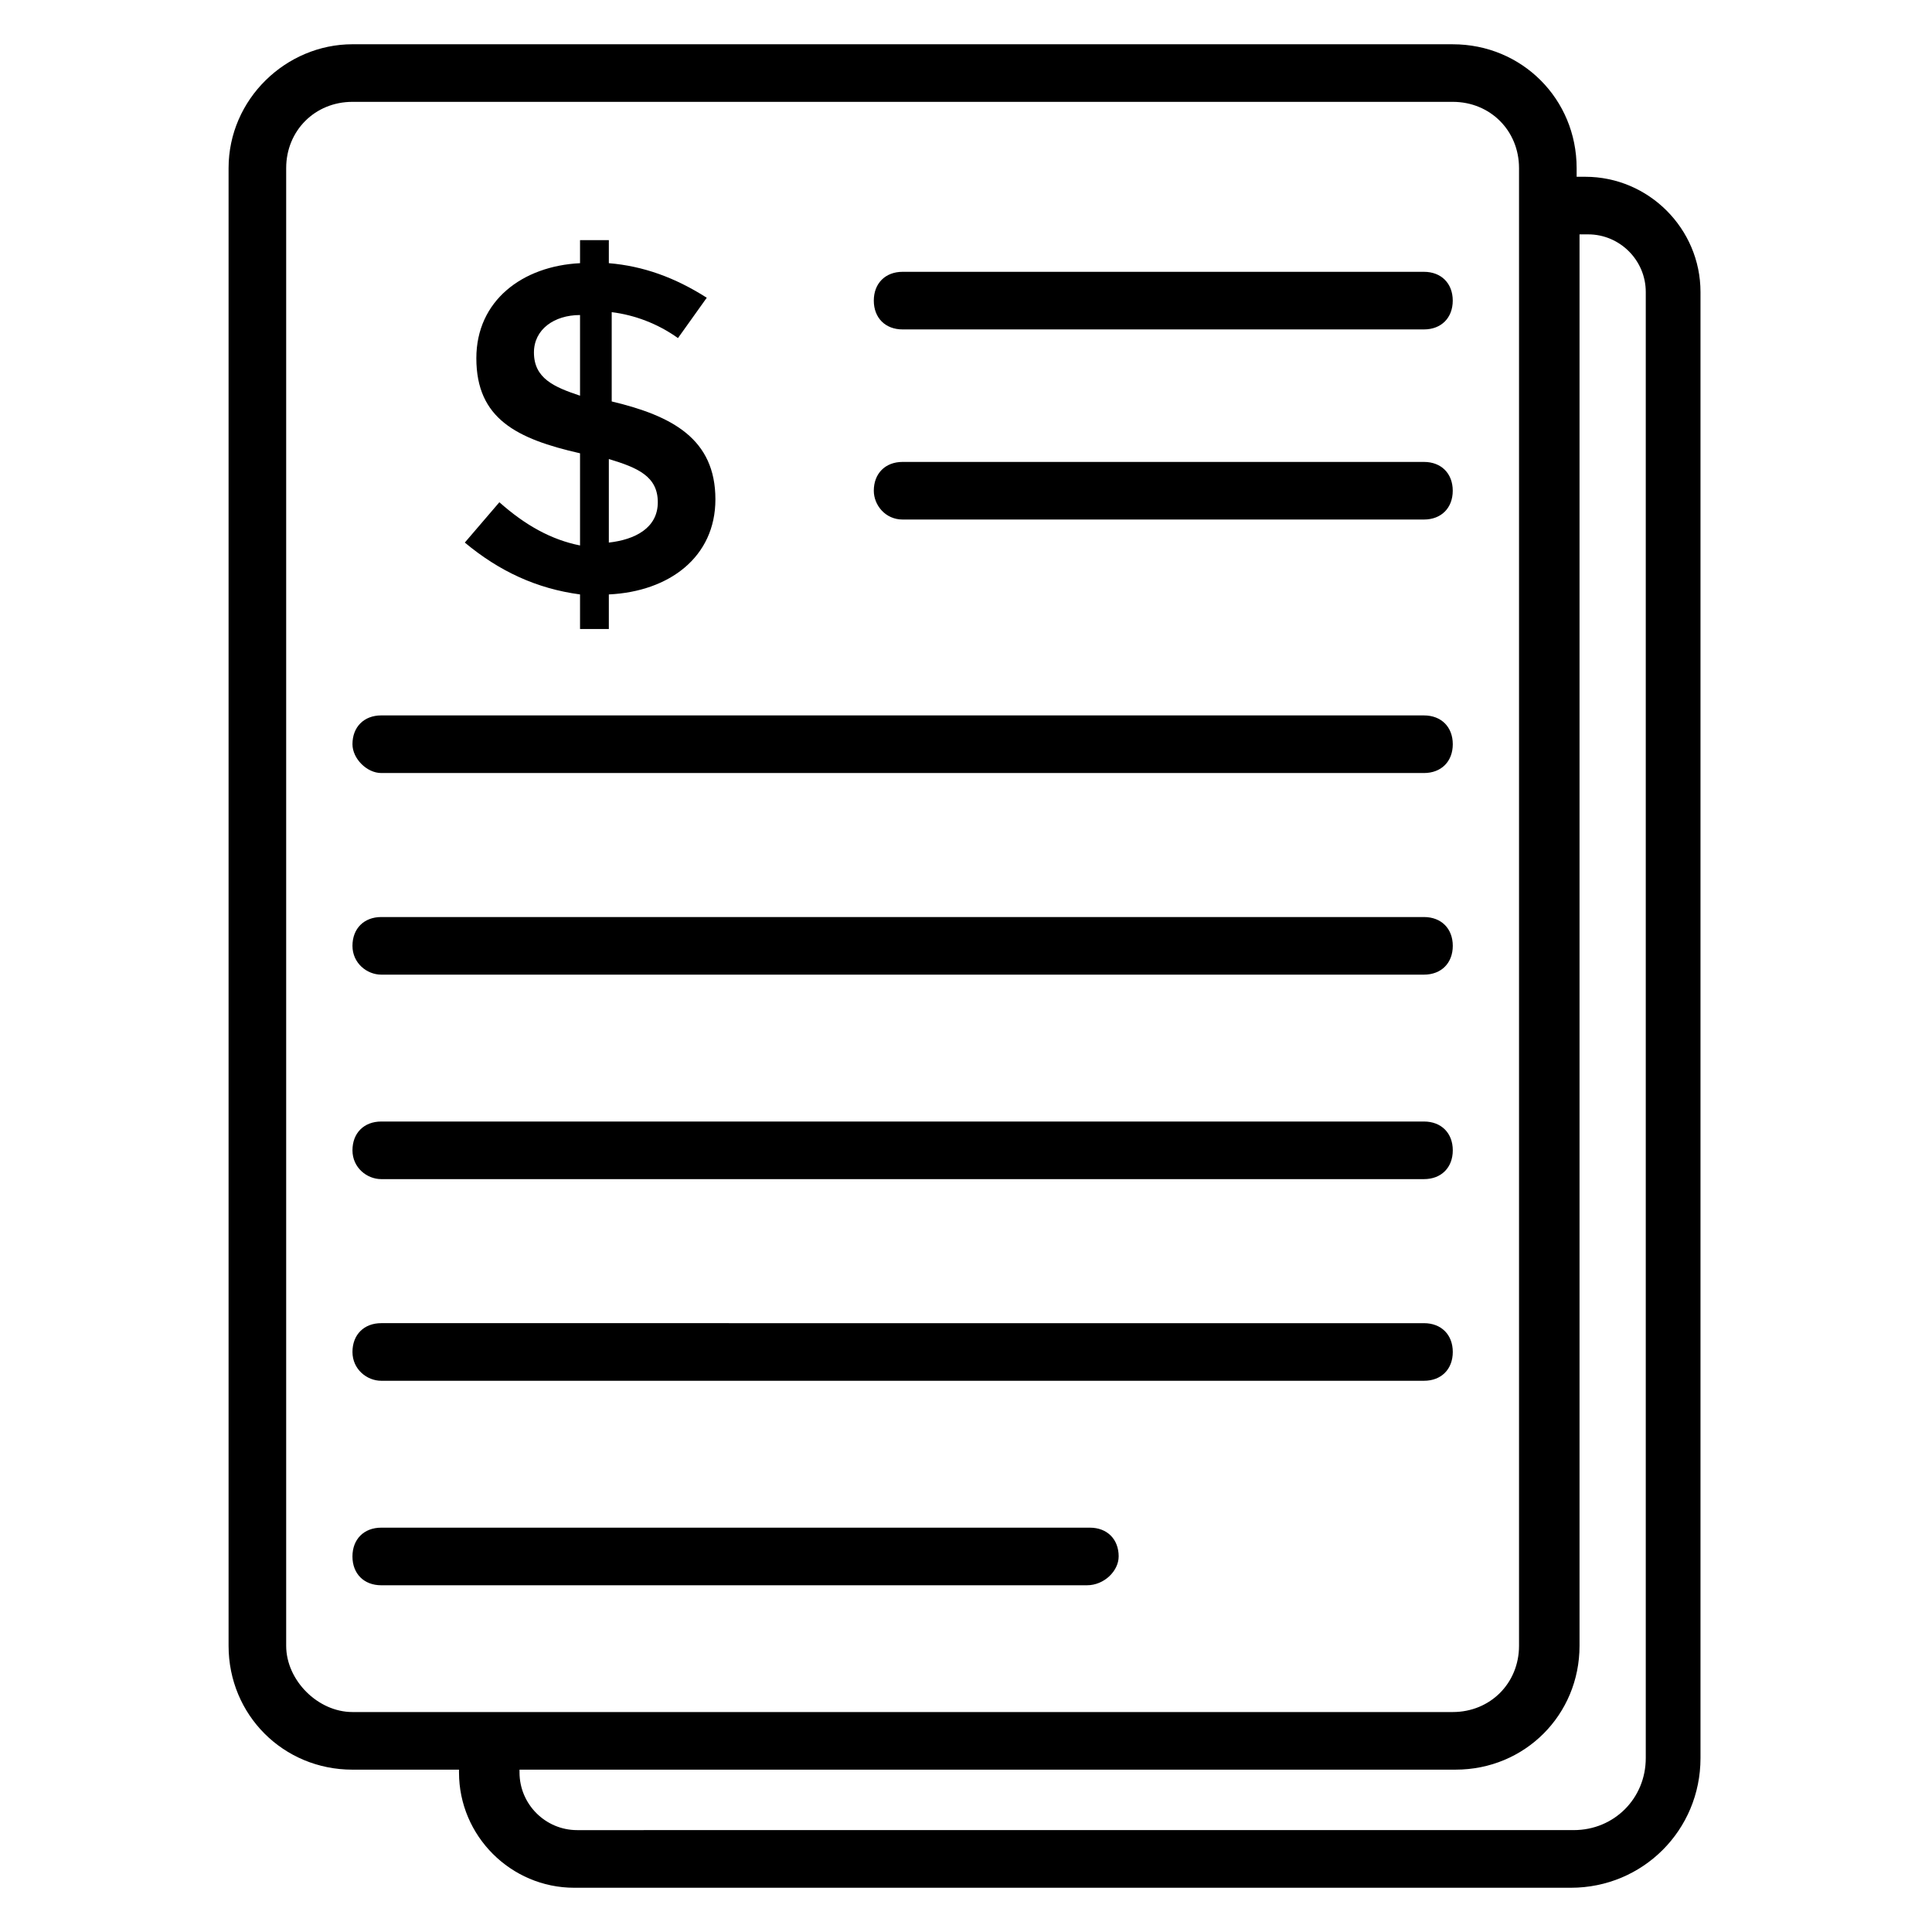
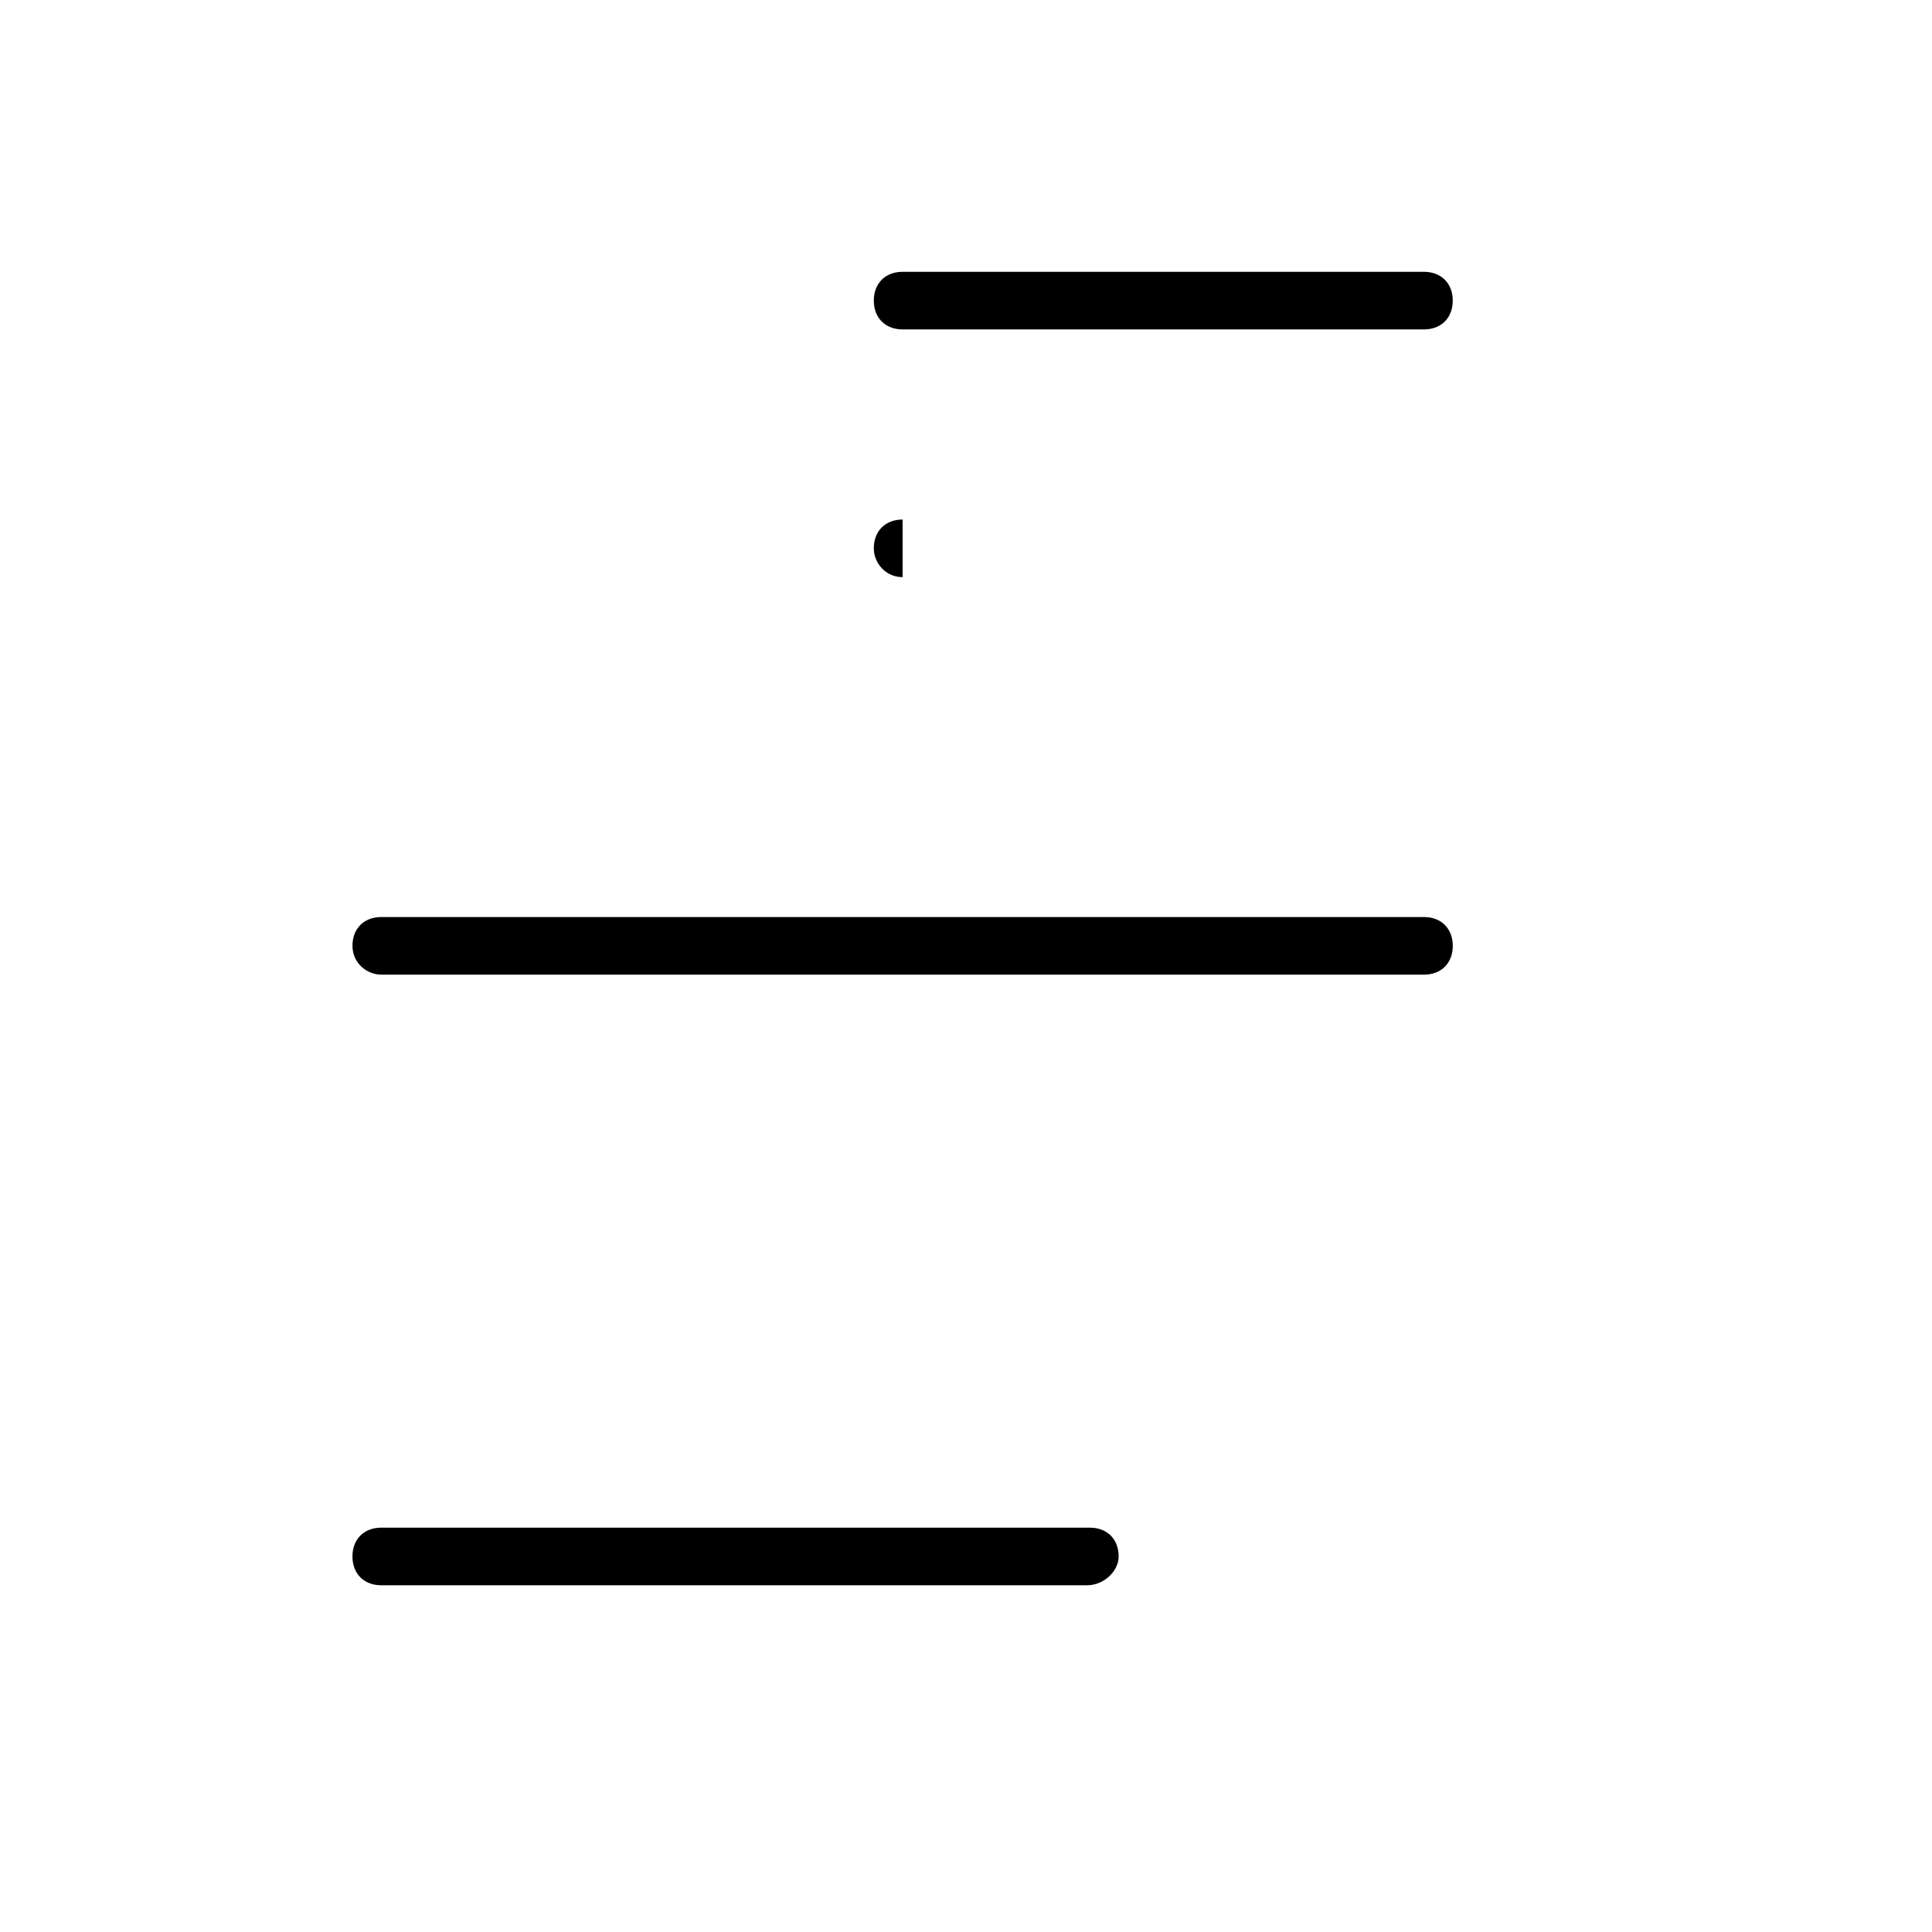
<svg xmlns="http://www.w3.org/2000/svg" fill="#000000" width="800px" height="800px" version="1.1" viewBox="144 144 512 512">
  <g>
-     <path d="m276.34 277.1-9.16 10.688c9.16 7.633 19.082 12.215 30.535 13.742v9.16h7.633v-9.16c16.031-0.762 28.242-9.922 28.242-25.191 0-16.031-11.449-22.137-27.48-25.953v-23.664c6.106 0.762 12.215 3.055 17.559 6.871l7.633-10.688c-8.398-5.344-16.793-8.398-25.953-9.16v-6.106h-7.633v6.106c-15.266 0.762-27.48 9.922-27.48 25.191 0 16.031 10.688 21.375 27.48 25.191v24.426c-7.633-1.527-14.504-5.344-21.375-11.453zm29.008-11.449c7.633 2.289 12.977 4.582 12.977 11.449 0 6.871-6.106 9.922-12.977 10.688zm-19.848-28.242c0-6.106 5.344-9.922 12.215-9.922v21.375c-6.871-2.293-12.215-4.582-12.215-11.453z" />
-     <path d="m529 155.73h-291.6c-17.559 0-32.824 14.504-32.824 32.824v391.6c0 18.32 14.504 32.824 32.824 32.824h28.242v0.762c0 16.793 13.742 30.535 30.535 30.535h264.12c19.082 0 34.352-15.266 34.352-34.352v-388.54c0-16.793-13.742-30.535-30.535-30.535h-2.289v-2.289c0-18.32-14.504-32.824-32.824-32.824zm-309.16 424.42v-391.6c0-9.922 7.633-17.559 17.559-17.559h291.6c9.922 0 17.559 7.633 17.559 17.559v391.6c0 9.922-7.633 17.559-17.559 17.559h-291.6c-9.16 0-17.559-8.398-17.559-17.559zm345.04-374.04c8.398 0 15.266 6.871 15.266 15.266v388.54c0 10.688-8.398 19.082-19.082 19.082l-264.12 0.004c-8.398 0-15.266-6.871-15.266-15.266v-0.762h248.09c18.32 0 32.824-14.504 32.824-32.824v-374.04z" />
    <path d="m383.2 231.3h138.16c4.582 0 7.633-3.055 7.633-7.633 0-4.582-3.055-7.633-7.633-7.633h-138.16c-4.582 0-7.633 3.055-7.633 7.633 0 4.582 3.055 7.633 7.633 7.633z" />
-     <path d="m383.2 281.68h138.16c4.582 0 7.633-3.055 7.633-7.633 0-4.582-3.055-7.633-7.633-7.633h-138.16c-4.582 0-7.633 3.055-7.633 7.633 0 3.816 3.055 7.633 7.633 7.633z" />
-     <path d="m245.04 348.86h276.33c4.582 0 7.633-3.055 7.633-7.633 0-4.582-3.055-7.633-7.633-7.633l-276.33-0.004c-4.582 0-7.633 3.055-7.633 7.633 0 3.82 3.816 7.637 7.633 7.637z" />
+     <path d="m383.2 281.68h138.16h-138.16c-4.582 0-7.633 3.055-7.633 7.633 0 3.816 3.055 7.633 7.633 7.633z" />
    <path d="m245.04 402.29h276.33c4.582 0 7.633-3.055 7.633-7.633 0-4.582-3.055-7.633-7.633-7.633h-276.33c-4.582 0-7.633 3.055-7.633 7.633s3.816 7.633 7.633 7.633z" />
-     <path d="m245.04 456.48h276.33c4.582 0 7.633-3.055 7.633-7.633 0-4.582-3.055-7.633-7.633-7.633h-276.33c-4.582 0-7.633 3.055-7.633 7.633 0 4.582 3.816 7.633 7.633 7.633z" />
-     <path d="m245.04 509.92h276.33c4.582 0 7.633-3.055 7.633-7.633 0-4.582-3.055-7.633-7.633-7.633l-276.33-0.004c-4.582 0-7.633 3.055-7.633 7.633 0 4.582 3.816 7.637 7.633 7.637z" />
    <path d="m440.46 556.48c0-4.582-3.055-7.633-7.633-7.633h-187.79c-4.582 0-7.633 3.055-7.633 7.633 0 4.582 3.055 7.633 7.633 7.633h187.02c4.582 0 8.398-3.816 8.398-7.633z" />
  </g>
</svg>